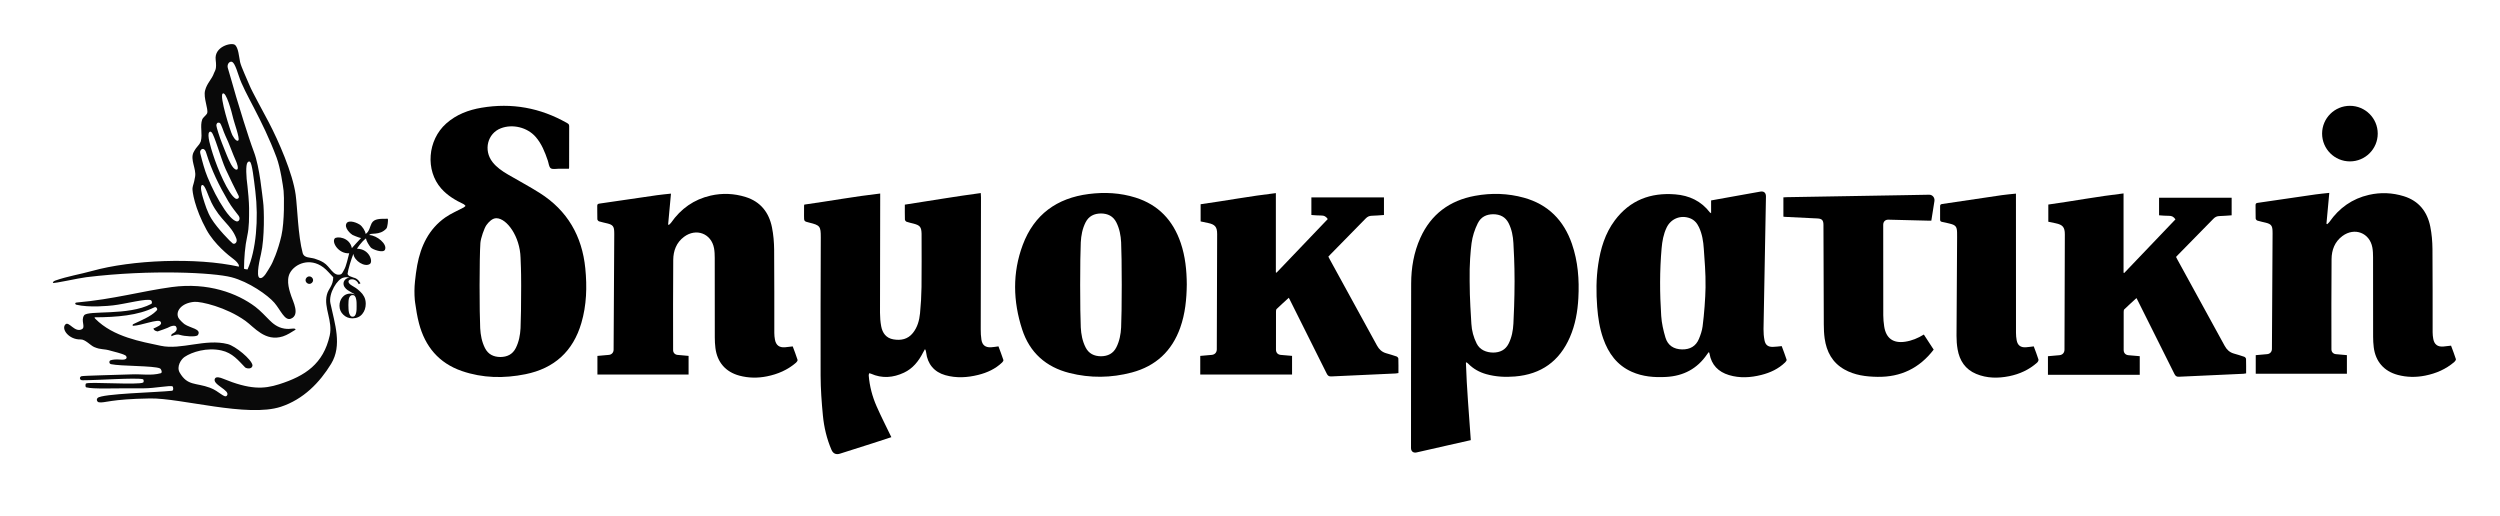
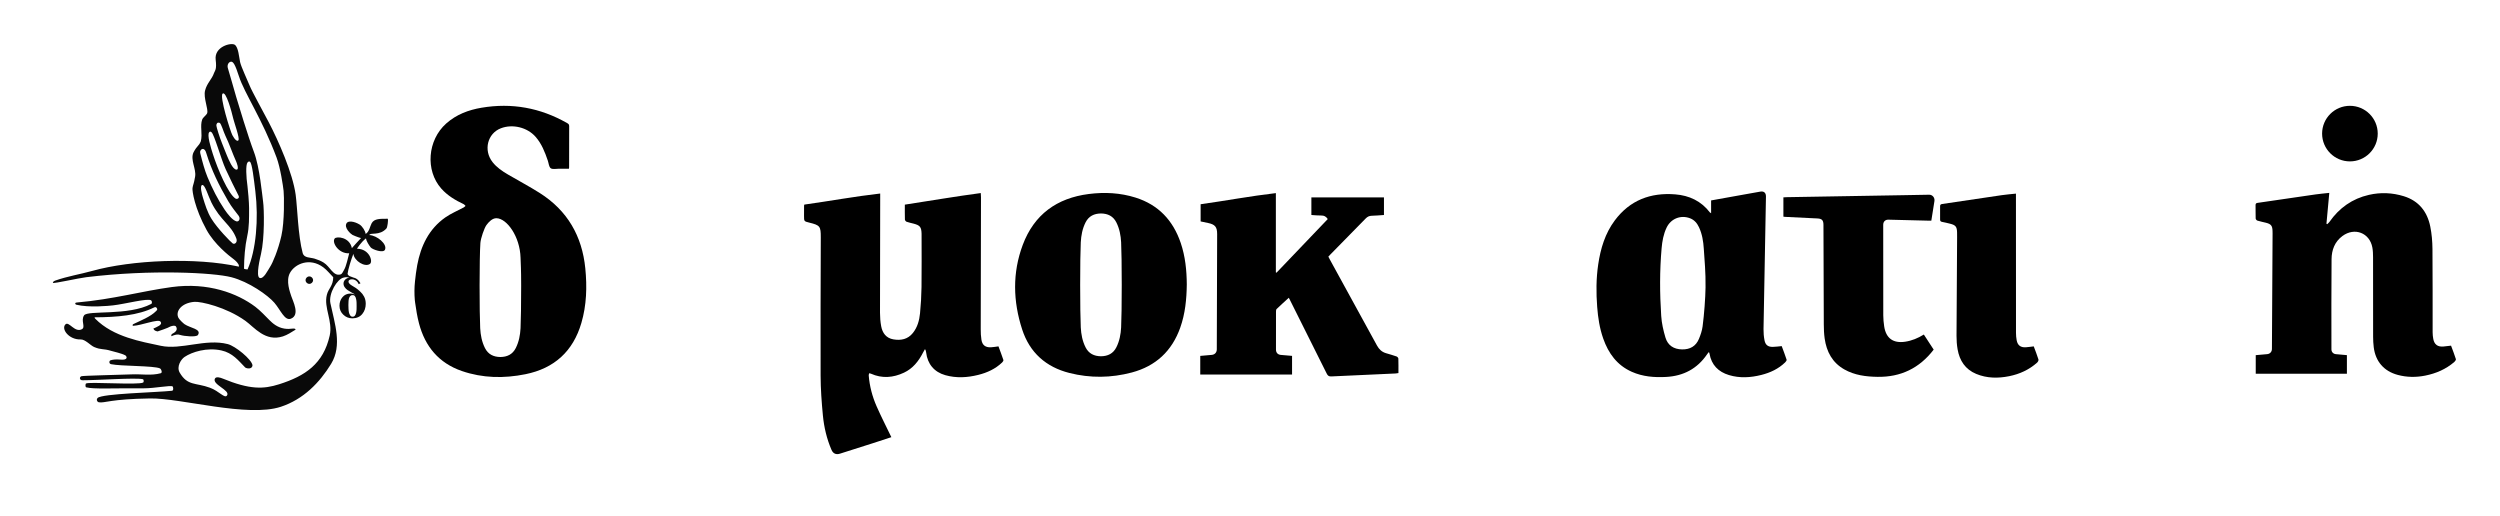
<svg xmlns="http://www.w3.org/2000/svg" enable-background="new 0 0 567 117" viewBox="0 0 567 117">
  <path d="m202.159 99.152c-1.148-2.386-2.318-4.661-3.345-7-.974-2.217-1.589-4.553-1.788-6.98-.014-.168.061-.343.095-.514.134.029.278.036.401.091 2.535 1.132 5.047.921 7.493-.226 2.004-.939 3.32-2.59 4.31-4.524.143-.279.306-.547.459-.82.188.287.236.528.265.771.31 2.603 1.823 4.43 4.346 5.139 2.491.701 4.993.557 7.477-.066 2.025-.507 3.884-1.353 5.411-2.817.147-.141.333-.417.286-.56-.345-1.047-.744-2.076-1.119-3.091-.621.079-1.16.182-1.702.209-1.253.061-1.965-.477-2.163-1.709-.126-.783-.159-1.588-.158-2.382.012-9.977.038-19.954.058-29.931.001-.263-.025-.525-.047-.958-5.812.77-11.503 1.759-17.224 2.629 0 1.199-.018 2.291.018 3.381.006.178.215.441.388.503.511.184 1.052.283 1.58.423 1.465.388 1.769.774 1.812 2.288.004.126.002.252.002.378 0 3.907.036 7.814-.015 11.72-.026 1.991-.142 3.987-.339 5.969-.159 1.593-.579 3.142-1.612 4.438-1.154 1.447-2.719 1.751-4.43 1.456-1.643-.283-2.479-1.437-2.765-2.975-.187-1.003-.268-2.04-.268-3.062-.002-8.696.025-17.391.044-26.087.001-.264 0-.528 0-.953-5.849.667-11.532 1.722-17.213 2.511-.035.149-.052.19-.052.23-.004.777-.008 1.554-.009 2.331-.001 1.234 0 1.234 1.188 1.526 2.435.598 2.616.829 2.611 3.336-.022 10.46-.083 20.92-.041 31.38.012 3.016.23 6.04.521 9.043.26 2.675.878 5.295 1.951 7.784.363.841 1.028 1.143 1.911.863 2.5-.792 5-1.586 7.498-2.386 1.414-.451 2.825-.92 4.165-1.358z" />
-   <path d="m152.174 43.914c-1.128.126-2.148.211-3.159.356-4.365.628-8.727 1.275-13.092 1.909-.32.046-.476.16-.469.517.021 1.008-.011 2.017.025 3.024.006.171.218.431.387.484.64.199 1.303.323 1.954.487 1.139.287 1.452.683 1.483 1.847.005.189.012.378.011.567-.049 8.737-.097 17.474-.148 26.211-.004.626-.427 1.105-1.051 1.169-.871.089-1.744.155-2.621.232v4.219h20.676c0-1.424 0-2.803 0-4.222-.859-.076-1.692-.14-2.523-.226-.578-.059-.986-.498-.986-1.077-.001-6.826-.034-13.652.03-20.477.019-2.057.712-3.938 2.456-5.231 2.764-2.049 6.194-.732 6.799 2.606.13.718.155 1.462.157 2.195.012 6.007.002 12.014.013 18.02.001.796.042 1.597.139 2.386.397 3.23 2.302 5.439 5.444 6.285 2.062.555 4.156.576 6.246.158 2.449-.49 4.686-1.453 6.593-3.097.179-.154.401-.479.349-.644-.327-1.032-.726-2.041-1.097-3.049-.629.072-1.189.155-1.751.198-1.294.1-2.044-.461-2.281-1.728-.092-.492-.143-.999-.144-1.5-.013-6.301.02-12.602-.038-18.902-.016-1.69-.161-3.406-.493-5.061-.68-3.393-2.596-5.843-6-6.897-2.596-.804-5.254-.918-7.908-.312-3.795.866-6.761 2.973-8.979 6.157-.133.192-.337.335-.507.5-.053-.037-.106-.074-.159-.111.208-2.273.418-4.544.644-6.993z" />
  <path d="m528.281 43.745c-1.128.126-2.148.211-3.159.356-4.365.628-8.727 1.275-13.092 1.909-.32.046-.476.16-.469.517.021 1.008-.011 2.017.025 3.024.006.171.218.431.387.484.64.199 1.303.323 1.954.487 1.139.287 1.452.683 1.483 1.847.005.189.012.378.011.567-.049 8.737-.097 17.474-.148 26.211-.004.626-.427 1.105-1.051 1.169-.871.089-1.744.155-2.621.232v4.219h20.676c0-1.424 0-2.803 0-4.222-.859-.076-1.692-.14-2.523-.226-.578-.059-.986-.498-.986-1.077-.001-6.826-.034-13.652.03-20.477.019-2.057.712-3.938 2.456-5.231 2.764-2.049 6.194-.732 6.799 2.606.13.718.155 1.462.157 2.195.012 6.007.002 12.014.013 18.02.001.796.042 1.597.139 2.386.397 3.23 2.302 5.439 5.444 6.285 2.062.555 4.156.576 6.246.158 2.449-.49 4.686-1.453 6.593-3.097.179-.154.401-.479.349-.644-.327-1.032-.726-2.041-1.097-3.049-.629.072-1.189.155-1.751.198-1.294.1-2.044-.461-2.281-1.728-.092-.492-.143-.999-.144-1.5-.013-6.301.02-12.602-.038-18.902-.016-1.69-.161-3.406-.493-5.061-.68-3.393-2.596-5.843-6-6.897-2.596-.804-5.254-.918-7.908-.312-3.795.866-6.761 2.973-8.979 6.157-.133.192-.337.335-.507.5-.053-.037-.106-.074-.159-.111.207-2.273.417-4.544.644-6.993z" />
  <path d="m301.136 49.682c-3.876 4.056-7.752 8.112-11.627 12.168-.048-.025-.096-.05-.144-.075 0-5.935 0-11.87 0-17.978-5.768.67-11.39 1.734-17.063 2.524v3.897c.585.123 1.137.241 1.691.357 1.578.331 2.06.895 2.056 2.51-.02 8.717-.05 17.434-.08 26.15-.002.689-.438 1.18-1.123 1.251-.872.09-1.747.156-2.629.232v4.222h20.821c0-1.437 0-2.83 0-4.229-.886-.075-1.725-.135-2.561-.219-.686-.069-1.086-.513-1.086-1.197-.004-2.878-.004-5.755.004-8.633.001-.197.021-.462.143-.58.904-.867 1.836-1.705 2.756-2.549.022.041.115.2.197.364 2.808 5.609 5.621 11.215 8.409 16.834.238.479.486.668 1.038.641 4.871-.24 9.743-.449 14.615-.671.198-.009.394-.058.611-.092 0-1.136.018-2.207-.019-3.276-.006-.172-.226-.426-.401-.488-.791-.279-1.599-.507-2.404-.743-.944-.277-1.575-.883-2.044-1.742-3.569-6.539-7.158-13.066-10.74-19.598-.099-.181-.187-.367-.286-.563.175-.184.331-.353.491-.517 2.666-2.712 5.342-5.416 7.991-8.145.399-.411.812-.592 1.374-.605.917-.021 1.832-.11 2.755-.171 0-1.363 0-2.657 0-3.985-5.506 0-10.979 0-16.462 0v3.982c.778.046 1.511.138 2.242.119.639-.018 1.085.221 1.475.805z" />
-   <path d="m493.392 49.752c-3.876 4.056-7.752 8.112-11.627 12.168-.048-.025-.096-.05-.144-.075 0-5.935 0-11.87 0-17.978-5.768.67-11.39 1.734-17.063 2.524v3.897c.585.123 1.137.241 1.691.357 1.578.331 2.06.895 2.056 2.51-.02 8.717-.05 17.434-.08 26.15-.002.689-.438 1.18-1.123 1.251-.872.09-1.747.156-2.629.232v4.222h20.821c0-1.437 0-2.83 0-4.229-.886-.075-1.725-.135-2.561-.219-.686-.069-1.086-.513-1.086-1.197-.004-2.878-.004-5.755.004-8.633.001-.197.021-.462.143-.58.904-.867 1.836-1.705 2.756-2.549.022.041.115.2.197.364 2.807 5.609 5.621 11.215 8.409 16.834.238.479.486.668 1.038.641 4.871-.24 9.743-.449 14.615-.671.198-.009.394-.058.611-.092 0-1.136.018-2.207-.019-3.276-.006-.172-.226-.426-.401-.488-.791-.279-1.599-.507-2.404-.743-.944-.277-1.575-.883-2.044-1.742-3.569-6.539-7.158-13.066-10.74-19.598-.099-.181-.187-.367-.286-.563.175-.184.331-.353.491-.517 2.666-2.712 5.342-5.416 7.991-8.145.399-.411.812-.592 1.374-.605.917-.021 1.832-.11 2.755-.171 0-1.363 0-2.657 0-3.985-5.506 0-10.979 0-16.462 0v3.982c.778.046 1.511.138 2.242.119.639-.018 1.085.221 1.475.805z" />
  <path d="m438.558 79.296c-.729-1.119-1.47-2.256-2.231-3.424-1.336.827-2.718 1.404-4.238 1.629-2.712.402-4.348-.772-4.756-3.479-.125-.828-.204-1.671-.206-2.507-.018-6.847-.014-13.694-.012-20.54 0-.71.471-1.171 1.167-1.154 2.984.071 5.968.149 8.952.223.248.006.497.001.792.001.237-1.504.46-2.973.703-4.439.125-.754-.432-1.455-1.193-1.443-1.955.031-3.909.073-5.864.106-8.828.151-17.656.3-26.484.452-.226.004-.452.027-.713.043v4.373c.133.019.233.041.333.046 2.456.122 4.912.244 7.369.361 1.043.05 1.381.404 1.384 1.473.023 7.519.039 15.038.077 22.557.005 1.068.046 2.146.197 3.202.427 2.992 1.728 5.46 4.456 7.006 2.342 1.328 4.913 1.646 7.539 1.687 5.256.081 9.498-1.954 12.728-6.173z" />
  <path d="m461.255 78.559c-.645.075-1.205.161-1.768.202-1.193.087-1.892-.429-2.109-1.597-.103-.554-.15-1.126-.151-1.69-.01-10.228-.009-20.456-.011-30.684 0-.244 0-.489 0-.876-1.128.12-2.168.197-3.198.347-4.509.659-9.014 1.346-13.523 2.003-.383.056-.487.197-.481.556.017.987.017 1.974 0 2.961-.006.34.122.483.452.545.598.112 1.189.26 1.781.403 1.288.313 1.59.688 1.618 2.002.008.357.009.714.007 1.071-.048 7.456-.107 14.911-.133 22.367-.004 1.023.07 2.061.246 3.068.448 2.555 1.74 4.535 4.212 5.563 2.43 1.011 4.959 1.029 7.493.517 2.363-.478 4.51-1.458 6.326-3.074.18-.16.368-.517.309-.707-.311-.999-.7-1.972-1.07-2.977z" />
  <path d="m267.786 55.093c-1.732-5.101-5.05-8.648-10.25-10.282-3.461-1.088-7.016-1.267-10.602-.811-7.239.92-12.391 4.649-14.969 11.529-2.379 6.348-2.213 12.821-.133 19.206 1.703 5.23 5.389 8.512 10.721 9.859 4.715 1.191 9.458 1.133 14.153-.117 5.432-1.447 9.092-4.865 10.974-10.168 1.124-3.168 1.445-6.457 1.484-9.788-.021-3.207-.34-6.372-1.378-9.428zm-13.514 19.176c-.084 1.55-.368 3.081-1.08 4.497-.725 1.442-1.953 2.018-3.496 2.035-1.543-.017-2.771-.593-3.496-2.035-.712-1.416-.997-2.947-1.08-4.497-.087-1.616-.137-5.627-.139-9.661.002-4.034.052-8.045.139-9.661.084-1.55.368-3.081 1.08-4.497.725-1.442 1.953-2.018 3.496-2.035 1.543.017 2.771.593 3.496 2.035.712 1.416.997 2.947 1.08 4.497.087 1.616.137 5.627.139 9.661-.002 4.034-.052 8.045-.139 9.661z" />
  <path d="m132.75 60.886c-.73-7.356-4.066-13.151-10.356-17.126-2.34-1.479-4.794-2.777-7.184-4.178-1.309-.767-2.564-1.614-3.512-2.83-2.091-2.684-1.142-6.495 1.905-7.662 2.656-1.017 5.965-.211 7.847 1.915 1.396 1.577 2.136 3.493 2.802 5.446.201.59.242 1.407.655 1.705.42.303 1.21.103 1.838.11.766.008 1.532.002 2.285.002.026-.168.044-.229.044-.29.002-3.129-.008-6.259.017-9.388.003-.416-.231-.541-.503-.696-6.049-3.447-12.511-4.621-19.377-3.461-2.964.501-5.714 1.537-8.003 3.571-4.253 3.78-4.777 10.639-1.126 14.763 1.406 1.588 3.187 2.646 5.083 3.538.167.078.283.262.423.397-.147.121-.279.27-.444.359-1.381.746-2.86 1.35-4.135 2.245-3.74 2.629-5.565 6.455-6.381 10.83-.226 1.212-.375 2.441-.507 3.668-.155 1.433-.16 2.881-.038 4.277 0 0 .046.391.072.576.223 1.581.474 3.155.876 4.689 1.375 5.244 4.502 9.001 9.712 10.799 4.725 1.631 9.571 1.708 14.429.726 6.545-1.323 10.812-5.202 12.687-11.629 1.184-4.05 1.305-8.184.891-12.356zm-14.69 13.552c-.084 1.55-.368 3.081-1.08 4.497-.725 1.442-1.953 2.018-3.496 2.035-1.543-.017-2.771-.593-3.496-2.035-.712-1.416-.997-2.947-1.08-4.497-.087-1.616-.137-5.627-.139-9.661.002-4.034.069-8.043.182-9.658.075-1.073.882-3.39 1.366-4.061.534-.741 1.339-1.568 2.257-1.568 2.387.024 5.362 4.172 5.487 8.961.043 1.644.137 2.292.139 6.326-.003 4.034-.053 8.045-.14 9.661z" />
-   <path d="m356.513 55.308c-1.842-5.316-5.37-8.936-10.869-10.462-3.664-1.016-7.389-1.12-11.117-.435-5.748 1.057-9.963 4.164-12.389 9.536-1.483 3.285-2.077 6.777-2.087 10.355-.035 12.434-.029 24.868-.035 37.302 0 .767.52 1.176 1.268 1.006 2.313-.523 4.625-1.053 6.938-1.578 1.775-.403 3.551-.801 5.356-1.209-.408-5.894-.921-11.729-1.108-17.582.057-.018.115-.036.172-.054.121.101.251.192.361.304 1.147 1.168 2.529 1.931 4.096 2.37 2.13.596 4.299.706 6.496.525 5.935-.488 10.086-3.452 12.457-8.905 1.23-2.828 1.756-5.813 1.922-8.871.227-4.185-.08-8.315-1.461-12.302zm-13.275 18.125c-.084 1.55-.368 3.081-1.08 4.497-.725 1.442-1.953 2.018-3.496 2.035-1.543-.017-3.023-.593-3.748-2.035-.712-1.416-1.123-2.947-1.207-4.497-.087-1.616-.389-5.627-.391-9.661-.074-3.841.221-6.989.432-8.608.2-1.534.706-3.125 1.419-4.542.725-1.442 1.953-2.018 3.496-2.035 1.543.017 2.771.593 3.496 2.035.712 1.416.997 2.947 1.08 4.497.087 1.616.263 4.619.265 8.653-.002 4.034-.179 8.045-.266 9.661z" />
  <path d="m405.203 81.579c-.339-1.051-.742-2.082-1.11-3.08-.724.066-1.37.161-2.017.174-1.067.021-1.676-.419-1.882-1.473-.164-.838-.242-1.708-.228-2.562.169-10.018.362-20.035.552-30.052.016-.85-.459-1.276-1.28-1.127-1.281.234-2.563.456-3.845.686-2.415.433-4.829.868-7.314 1.314v2.906c-.162-.107-.24-.136-.283-.192-1.982-2.585-4.677-3.838-7.857-4.09-5.591-.443-10.269 1.317-13.693 5.896-2.22 2.97-3.244 6.411-3.776 10.025-.47 3.196-.473 6.408-.228 9.618.186 2.43.552 4.836 1.365 7.152 1.181 3.364 3.136 6.068 6.493 7.557 2.482 1.101 5.105 1.306 7.778 1.161 3.925-.213 7.055-1.857 9.285-5.129.112-.165.236-.322.355-.483.083.062.133.081.145.113.029.077.043.16.057.241.447 2.543 2.004 4.106 4.412 4.834 2.44.738 4.905.584 7.347-.033 2.024-.512 3.879-1.371 5.395-2.849.164-.158.379-.453.329-.607zm-18.387-16.37c-.034 2.389-.31 6.101-.666 8.818-.125.955-.454 1.916-.826 2.819-.692 1.68-2.025 2.432-3.836 2.401-1.882-.032-3.232-.909-3.762-2.682-.477-1.594-.856-3.259-.964-4.914-.335-5.114-.359-10.238.091-15.351.142-1.611.423-3.202 1.134-4.684.975-2.033 3.202-2.919 5.312-2.113.985.376 1.601 1.12 2.033 2.042.724 1.547.983 3.21 1.089 4.885.165 2.641.445 5.282.395 8.779z" />
  <ellipse cx="532.961" cy="30.302" rx="6.308" ry="6.302" />
-   <path d="m87.948 49.613c-1.706.004-3.059-.059-3.653 1.012-.369.66-.553 1.995-1.377 2.435-.021-.596-.729-1.77-1.409-2.167-1.269-.747-2.506-.822-2.864-.328-.772 1.069 1.011 2.58 1.304 2.715 1.036.473 1.86.719 1.943.698-.569.566-2.035 2.241-2.086 2.296-.515-2.527-3.456-2.725-3.895-2.187-.723.891.899 3.513 3.289 3.354-.269.977-.682 2.964-1.148 3.725-.234.381-.426.951-.8 1.066-1.679.51-2.353-1.759-3.858-2.683-.611-.373-1.217-.638-2.024-.884-1.026-.311-2.373-.132-2.709-1.225-1.079-4.02-1.21-10.391-1.6-13.254-.662-4.893-3.904-12.246-6.1-16.446-.995-1.905-3.874-7.135-4.332-8.302-.465-1.171-1.929-4.249-2.173-5.357-.241-1.11-.378-3.359-1.208-3.929-.832-.57-4.686.434-4.332 3.379.265 2.208-.126 2.394-.361 2.992-.5 1.491-1.619 2.296-2.049 4.031-.407 1.637.792 4.202.48 5.111-.141.416-.938.939-1.125 1.437-.549 1.513.13 3.242-.319 4.953-.506 1.183-.786.86-1.65 2.496-.801 1.654.653 3.726.363 5.487-.289 1.76-.497 1.856-.596 2.624-.085.667.476 4.536 3.187 9.472 1.79 3.257 5.054 5.84 6.067 6.586.534.392 1.271 1.094 1.271 1.595v.159c-9.794-2.16-24.352-1.511-33.235.96-2.816.781-5.62 1.216-8.397 2.192-.142.055-.723.318-.506.525.212.194 5.774-1.075 7.51-1.281 14.755-1.799 28.929-1.03 32.91 0 3.984 1.03 8.31 4.095 9.771 5.803 1.414 1.658 2.342 4.157 3.732 3.608 2.157-.844.45-3.98.092-5.122-.267-.849-1.279-3.422-.312-5.238 1.124-2.096 4.507-3.585 7.583-1.287.849.63 1.498 1.49 2.246 2.235-.026 1.985-1.074 2.514-1.446 3.991-.745 2.959 1.395 5.923.643 9.262-1.437 6.364-5.49 9.138-11.474 11.029-3.524 1.119-6.64 1.24-12.785-1.293-.541-.223-1.489-.518-1.765 0-.723 1.365 3.562 2.633 2.733 3.835-.526.761-1.776-.992-3.857-1.754-3.22-1.192-5.092-.367-6.868-3.427-.781-1.354.289-3.015 1.105-3.563 1.698-1.145 5.067-2.187 8.332-1.475 2.575.561 3.876 2.303 5.43 3.883.488.307 1.615.365 1.642-.527-.208-1.338-3.881-4.352-5.625-4.795-5.079-1.298-10.565 1.392-15.195.386-4.346-.944-10.732-1.966-14.843-6.137-.053 0-.163-.211-.163-.321 5.102-.012 9.866-.435 13.494-2.231.337-.166.502-.055.644.162.202.313-.001.473-.161.638-1.266 1.306-3.518 2.167-5.183 2.973-.18.088-.287.42.045.379 1.705-.064 5.574-1.604 6.105-.957.628.77-.92 1.243-1.608 1.598.21.439.444.523.965.641 0 0 2.443-.803 2.891-1.119.484-.178 1.083-.305 1.287.016.516.811-.272 1.354-.919 1.682-.142.084-.155.345-.155.509.84-.351 1.435-.509 2.035-.291.828.281 3.669.557 4.017 0 .849-1.371-1.742-1.545-3.04-2.441-.332-.231-1.19-1.059-1.385-1.436-.742-1.446.63-3.392 3.621-3.634 1.442-.109 7.168 1.168 11.565 4.312 2.023 1.45 4.479 4.813 8.516 3.519 1.012-.331 1.896-.935 2.73-1.441l.159-.162c-.483-.429-.986.094-2.569-.158-1.585-.254-2.642-1.18-3.375-1.914-.735-.736-2.143-2.237-3.213-3.034-4.111-3.084-10.724-5.587-18.956-4.474-6.761.919-13.171 2.762-21.538 3.505-.576.049-.3.449-.145.489 2.936.731 7.448.261 8.352.161 2.7-.292 7.952-1.71 8.675-1.123.206.174.236.678 0 .8-5.223 2.757-14.402 1.367-15.221 2.585-.808 1.189.402 2.657-.497 3.143-1.622.864-2.938-1.868-3.723-1.105-1.058 1.034.776 3.518 3.45 3.425 1.024-.036 2.243 1.377 3.041 1.714 1.66.706 2.02.312 3.851.872.647.203 2.404.562 3.226 1.024.355.199.769 1.164-1.195.959-.928-.1-1.812.025-2.179.17-.312.125-.367.765.149.872 2.228.478 9.716.329 11.072.953.343.153.604.99.201 1.097-2.196.607-4.37.154-6.673.263-3.112.12-11.011.282-11.347.422-.49.203-.441.949.33.912 3.318 0 11.923-.611 13.586-.248.308.067.261.674.126.756-1.042.641-12.659-.237-13.012.254-.124.177-.132.793.072.842 1.725.439 5.61.18 13.091.223 2.408.01 5.937-.722 6.489-.437.159.052.302.947-.112.992-3.392.373-15.876.645-16.867 1.628-.397.398-.072.949.296.985 1.32.221 2.479-.733 11.589-.873 6.999-.111 22.105 4.372 29.659 1.892 5.138-1.693 8.822-5.505 11.406-9.742 2.555-4.191.818-9.122-.16-13.729-.468-2.198 1.547-5.563 3.016-5.835.172-.036.437-.1.609-.087l.685.084c-.273.044-.527.146-.759.295-.166.118-.302.264-.402.438-.12.171-.178.379-.178.62 0 .317.093.597.272.841.172.253.388.468.656.65.265.183.539.35.827.501l.786.435-.025.025c-.31-.112-.626-.166-.951-.175-.768.014-1.371.291-1.808.832-.446.525-.67 1.176-.67 1.943.009.817.301 1.49.874 2.024.551.539 1.24.819 2.067.827.961-.017 1.704-.35 2.232-.994.516-.627.779-1.399.784-2.317-.005-.62-.127-1.149-.365-1.607-.232-.448-.535-.838-.909-1.172-.345-.322-.668-.59-.968-.798-.317-.203-.601-.38-.85-.519-.252-.147-.445-.293-.586-.44-.159-.14-.238-.312-.238-.502 0-.167.078-.29.238-.377.141-.091.32-.132.539-.132.344 0 .654.102.936.312.276.205.472.466.594.784l.42-.191c-.233-.409-.515-.739-.85-.984-.216-.148-.461-.252-.738-.309-.134-.065-.398-.16-.81-.302-.145-.047-.5-.261-.538-.559.119-1.001.829-3.292 1.321-4.531.176 1.618 2.631 3.126 3.76 2.283.745-.555-.155-3.417-2.934-3.434 0-.054.896-1.471 2.024-2.35.069.577.656 1.528 1.084 2.056.38.464 2.839 1.351 3.225.527.595-1.277-1.805-3.254-3.527-3.335.135-.667 2.315.257 3.873-1.513.213-.256.446-1.895.288-2.182zm-37.454-28.384c.762-.63 2.033 4.04 2.42 5.715.19.821 1.459 4.327 1.181 4.838-.231.421-.854-.079-1.4-1.136-.447-.865-2.961-8.783-2.201-9.417zm-.668 6.641c.344.147.878 2.052 1.255 2.826.926 1.895 1.653 4.127 2.49 5.954.068.153.763 1.85.059 1.822-.874-.034-1.718-2.168-2.128-3.114-.411-.956-.739-1.876-1.145-2.859-.533-1.293-1.255-3.626-1.283-3.994-.03-.363.169-.878.752-.635zm-2.357 2.105c.13-.123.174-.218.483 0 .633.452 2.172 6.086 3.228 8.395 1.06 2.31 1.985 4.14 2.922 6.003.311.61-.356.861-.678.664-1.643-1.002-4.074-6.715-5.152-10.115-.404-1.27-1.405-4.392-.803-4.947zm5.302 25.228c-.482-.343-3.496-3.436-4.818-5.59-.944-1.529-1.443-3.218-1.929-4.788-.226-.736-.766-2.713-.162-2.872.606-.163 1.366 2.541 2.092 3.99 2.077 4.157 4.48 5.013 5.647 8.145.333.88-.392 1.429-.83 1.115zm.872-4.993c-.927-.257-2.002-1.634-2.731-2.714-1.473-2.17-2.782-4.754-3.854-7.344-.656-1.581-1.141-3.415-1.607-5.266-.046-.231-.214-.668.325-1.065.239-.11.73-.071.994.859 1.274 4.113 2.908 7.369 4.979 10.925.842 1.445 1.727 2.449 2.376 3.331.456.651.09 1.385-.482 1.274zm2.5 10.901c-.415-.03-.544-.07-.802-.157.021-2.456.223-5.101.719-7.349.491-2.242.418-4.184.431-6.41.003-1.173-.245-4.141-.362-4.974-.296-2.051-.444-4.848.016-5.38.346-.401.547-.129.547-.129.481.261.876 3.868 1.221 6.674.764 6.245.167 13.392-1.77 17.725zm7.678-7.642c-.752 3.319-1.992 6.165-2.538 7.004s-1.515 2.918-2.408 2.555c-.898-.366.133-4.637.318-5.427.847-3.588.713-10.206.483-11.816-.206-1.467-.767-7.862-2.088-11.336-1.32-3.48-3.615-11.102-4.016-12.457-.404-1.356-1.677-5.909-1.886-6.517-.205-.619.062-1.309.6-1.468.603-.175 1.063.675 1.929 3.354 1.206 3.739 5.241 9.616 8.512 18.363.866 2.313 1.477 6.499 1.593 7.555.124 1.084.229 6.999-.499 10.19zm16.942 14.348c.06.252.099.525.105.808l.011.791-.011.751c-.006.275-.045.536-.105.798-.049.246-.136.447-.261.607-.124.17-.3.257-.527.257-.233 0-.41-.091-.538-.283-.134-.181-.234-.409-.298-.681-.06-.28-.09-.573-.098-.87-.016-.293-.024-.561-.024-.797 0-.251.008-.506.024-.775.008-.266.038-.509.098-.732.064-.225.165-.411.298-.55.128-.141.305-.212.538-.212.227 0 .403.086.527.249.125.164.212.377.261.639zm-9.759-4.277c0-.468-.381-.846-.851-.846-.472 0-.848.378-.848.846 0 .465.376.842.848.842.47.001.851-.376.851-.842z" fill="#090909" />
+   <path d="m87.948 49.613c-1.706.004-3.059-.059-3.653 1.012-.369.66-.553 1.995-1.377 2.435-.021-.596-.729-1.77-1.409-2.167-1.269-.747-2.506-.822-2.864-.328-.772 1.069 1.011 2.58 1.304 2.715 1.036.473 1.86.719 1.943.698-.569.566-2.035 2.241-2.086 2.296-.515-2.527-3.456-2.725-3.895-2.187-.723.891.899 3.513 3.289 3.354-.269.977-.682 2.964-1.148 3.725-.234.381-.426.951-.8 1.066-1.679.51-2.353-1.759-3.858-2.683-.611-.373-1.217-.638-2.024-.884-1.026-.311-2.373-.132-2.709-1.225-1.079-4.02-1.21-10.391-1.6-13.254-.662-4.893-3.904-12.246-6.1-16.446-.995-1.905-3.874-7.135-4.332-8.302-.465-1.171-1.929-4.249-2.173-5.357-.241-1.11-.378-3.359-1.208-3.929-.832-.57-4.686.434-4.332 3.379.265 2.208-.126 2.394-.361 2.992-.5 1.491-1.619 2.296-2.049 4.031-.407 1.637.792 4.202.48 5.111-.141.416-.938.939-1.125 1.437-.549 1.513.13 3.242-.319 4.953-.506 1.183-.786.86-1.65 2.496-.801 1.654.653 3.726.363 5.487-.289 1.76-.497 1.856-.596 2.624-.085.667.476 4.536 3.187 9.472 1.79 3.257 5.054 5.84 6.067 6.586.534.392 1.271 1.094 1.271 1.595v.159c-9.794-2.16-24.352-1.511-33.235.96-2.816.781-5.62 1.216-8.397 2.192-.142.055-.723.318-.506.525.212.194 5.774-1.075 7.51-1.281 14.755-1.799 28.929-1.03 32.91 0 3.984 1.03 8.31 4.095 9.771 5.803 1.414 1.658 2.342 4.157 3.732 3.608 2.157-.844.45-3.98.092-5.122-.267-.849-1.279-3.422-.312-5.238 1.124-2.096 4.507-3.585 7.583-1.287.849.63 1.498 1.49 2.246 2.235-.026 1.985-1.074 2.514-1.446 3.991-.745 2.959 1.395 5.923.643 9.262-1.437 6.364-5.49 9.138-11.474 11.029-3.524 1.119-6.64 1.24-12.785-1.293-.541-.223-1.489-.518-1.765 0-.723 1.365 3.562 2.633 2.733 3.835-.526.761-1.776-.992-3.857-1.754-3.22-1.192-5.092-.367-6.868-3.427-.781-1.354.289-3.015 1.105-3.563 1.698-1.145 5.067-2.187 8.332-1.475 2.575.561 3.876 2.303 5.43 3.883.488.307 1.615.365 1.642-.527-.208-1.338-3.881-4.352-5.625-4.795-5.079-1.298-10.565 1.392-15.195.386-4.346-.944-10.732-1.966-14.843-6.137-.053 0-.163-.211-.163-.321 5.102-.012 9.866-.435 13.494-2.231.337-.166.502-.055.644.162.202.313-.001.473-.161.638-1.266 1.306-3.518 2.167-5.183 2.973-.18.088-.287.42.045.379 1.705-.064 5.574-1.604 6.105-.957.628.77-.92 1.243-1.608 1.598.21.439.444.523.965.641 0 0 2.443-.803 2.891-1.119.484-.178 1.083-.305 1.287.016.516.811-.272 1.354-.919 1.682-.142.084-.155.345-.155.509.84-.351 1.435-.509 2.035-.291.828.281 3.669.557 4.017 0 .849-1.371-1.742-1.545-3.04-2.441-.332-.231-1.19-1.059-1.385-1.436-.742-1.446.63-3.392 3.621-3.634 1.442-.109 7.168 1.168 11.565 4.312 2.023 1.45 4.479 4.813 8.516 3.519 1.012-.331 1.896-.935 2.73-1.441l.159-.162c-.483-.429-.986.094-2.569-.158-1.585-.254-2.642-1.18-3.375-1.914-.735-.736-2.143-2.237-3.213-3.034-4.111-3.084-10.724-5.587-18.956-4.474-6.761.919-13.171 2.762-21.538 3.505-.576.049-.3.449-.145.489 2.936.731 7.448.261 8.352.161 2.7-.292 7.952-1.71 8.675-1.123.206.174.236.678 0 .8-5.223 2.757-14.402 1.367-15.221 2.585-.808 1.189.402 2.657-.497 3.143-1.622.864-2.938-1.868-3.723-1.105-1.058 1.034.776 3.518 3.45 3.425 1.024-.036 2.243 1.377 3.041 1.714 1.66.706 2.02.312 3.851.872.647.203 2.404.562 3.226 1.024.355.199.769 1.164-1.195.959-.928-.1-1.812.025-2.179.17-.312.125-.367.765.149.872 2.228.478 9.716.329 11.072.953.343.153.604.99.201 1.097-2.196.607-4.37.154-6.673.263-3.112.12-11.011.282-11.347.422-.49.203-.441.949.33.912 3.318 0 11.923-.611 13.586-.248.308.067.261.674.126.756-1.042.641-12.659-.237-13.012.254-.124.177-.132.793.072.842 1.725.439 5.61.18 13.091.223 2.408.01 5.937-.722 6.489-.437.159.052.302.947-.112.992-3.392.373-15.876.645-16.867 1.628-.397.398-.072.949.296.985 1.32.221 2.479-.733 11.589-.873 6.999-.111 22.105 4.372 29.659 1.892 5.138-1.693 8.822-5.505 11.406-9.742 2.555-4.191.818-9.122-.16-13.729-.468-2.198 1.547-5.563 3.016-5.835.172-.036.437-.1.609-.087l.685.084c-.273.044-.527.146-.759.295-.166.118-.302.264-.402.438-.12.171-.178.379-.178.62 0 .317.093.597.272.841.172.253.388.468.656.65.265.183.539.35.827.501l.786.435-.025.025c-.31-.112-.626-.166-.951-.175-.768.014-1.371.291-1.808.832-.446.525-.67 1.176-.67 1.943.009.817.301 1.49.874 2.024.551.539 1.24.819 2.067.827.961-.017 1.704-.35 2.232-.994.516-.627.779-1.399.784-2.317-.005-.62-.127-1.149-.365-1.607-.232-.448-.535-.838-.909-1.172-.345-.322-.668-.59-.968-.798-.317-.203-.601-.38-.85-.519-.252-.147-.445-.293-.586-.44-.159-.14-.238-.312-.238-.502 0-.167.078-.29.238-.377.141-.091.32-.132.539-.132.344 0 .654.102.936.312.276.205.472.466.594.784l.42-.191c-.233-.409-.515-.739-.85-.984-.216-.148-.461-.252-.738-.309-.134-.065-.398-.16-.81-.302-.145-.047-.5-.261-.538-.559.119-1.001.829-3.292 1.321-4.531.176 1.618 2.631 3.126 3.76 2.283.745-.555-.155-3.417-2.934-3.434 0-.054.896-1.471 2.024-2.35.069.577.656 1.528 1.084 2.056.38.464 2.839 1.351 3.225.527.595-1.277-1.805-3.254-3.527-3.335.135-.667 2.315.257 3.873-1.513.213-.256.446-1.895.288-2.182zm-37.454-28.384c.762-.63 2.033 4.04 2.42 5.715.19.821 1.459 4.327 1.181 4.838-.231.421-.854-.079-1.4-1.136-.447-.865-2.961-8.783-2.201-9.417zm-.668 6.641c.344.147.878 2.052 1.255 2.826.926 1.895 1.653 4.127 2.49 5.954.068.153.763 1.85.059 1.822-.874-.034-1.718-2.168-2.128-3.114-.411-.956-.739-1.876-1.145-2.859-.533-1.293-1.255-3.626-1.283-3.994-.03-.363.169-.878.752-.635zm-2.357 2.105c.13-.123.174-.218.483 0 .633.452 2.172 6.086 3.228 8.395 1.06 2.31 1.985 4.14 2.922 6.003.311.61-.356.861-.678.664-1.643-1.002-4.074-6.715-5.152-10.115-.404-1.27-1.405-4.392-.803-4.947zm5.302 25.228c-.482-.343-3.496-3.436-4.818-5.59-.944-1.529-1.443-3.218-1.929-4.788-.226-.736-.766-2.713-.162-2.872.606-.163 1.366 2.541 2.092 3.99 2.077 4.157 4.48 5.013 5.647 8.145.333.88-.392 1.429-.83 1.115zm.872-4.993c-.927-.257-2.002-1.634-2.731-2.714-1.473-2.17-2.782-4.754-3.854-7.344-.656-1.581-1.141-3.415-1.607-5.266-.046-.231-.214-.668.325-1.065.239-.11.73-.071.994.859 1.274 4.113 2.908 7.369 4.979 10.925.842 1.445 1.727 2.449 2.376 3.331.456.651.09 1.385-.482 1.274zm2.5 10.901c-.415-.03-.544-.07-.802-.157.021-2.456.223-5.101.719-7.349.491-2.242.418-4.184.431-6.41.003-1.173-.245-4.141-.362-4.974-.296-2.051-.444-4.848.016-5.38.346-.401.547-.129.547-.129.481.261.876 3.868 1.221 6.674.764 6.245.167 13.392-1.77 17.725m7.678-7.642c-.752 3.319-1.992 6.165-2.538 7.004s-1.515 2.918-2.408 2.555c-.898-.366.133-4.637.318-5.427.847-3.588.713-10.206.483-11.816-.206-1.467-.767-7.862-2.088-11.336-1.32-3.48-3.615-11.102-4.016-12.457-.404-1.356-1.677-5.909-1.886-6.517-.205-.619.062-1.309.6-1.468.603-.175 1.063.675 1.929 3.354 1.206 3.739 5.241 9.616 8.512 18.363.866 2.313 1.477 6.499 1.593 7.555.124 1.084.229 6.999-.499 10.19zm16.942 14.348c.06.252.099.525.105.808l.011.791-.011.751c-.006.275-.045.536-.105.798-.049.246-.136.447-.261.607-.124.17-.3.257-.527.257-.233 0-.41-.091-.538-.283-.134-.181-.234-.409-.298-.681-.06-.28-.09-.573-.098-.87-.016-.293-.024-.561-.024-.797 0-.251.008-.506.024-.775.008-.266.038-.509.098-.732.064-.225.165-.411.298-.55.128-.141.305-.212.538-.212.227 0 .403.086.527.249.125.164.212.377.261.639zm-9.759-4.277c0-.468-.381-.846-.851-.846-.472 0-.848.378-.848.846 0 .465.376.842.848.842.47.001.851-.376.851-.842z" fill="#090909" />
</svg>